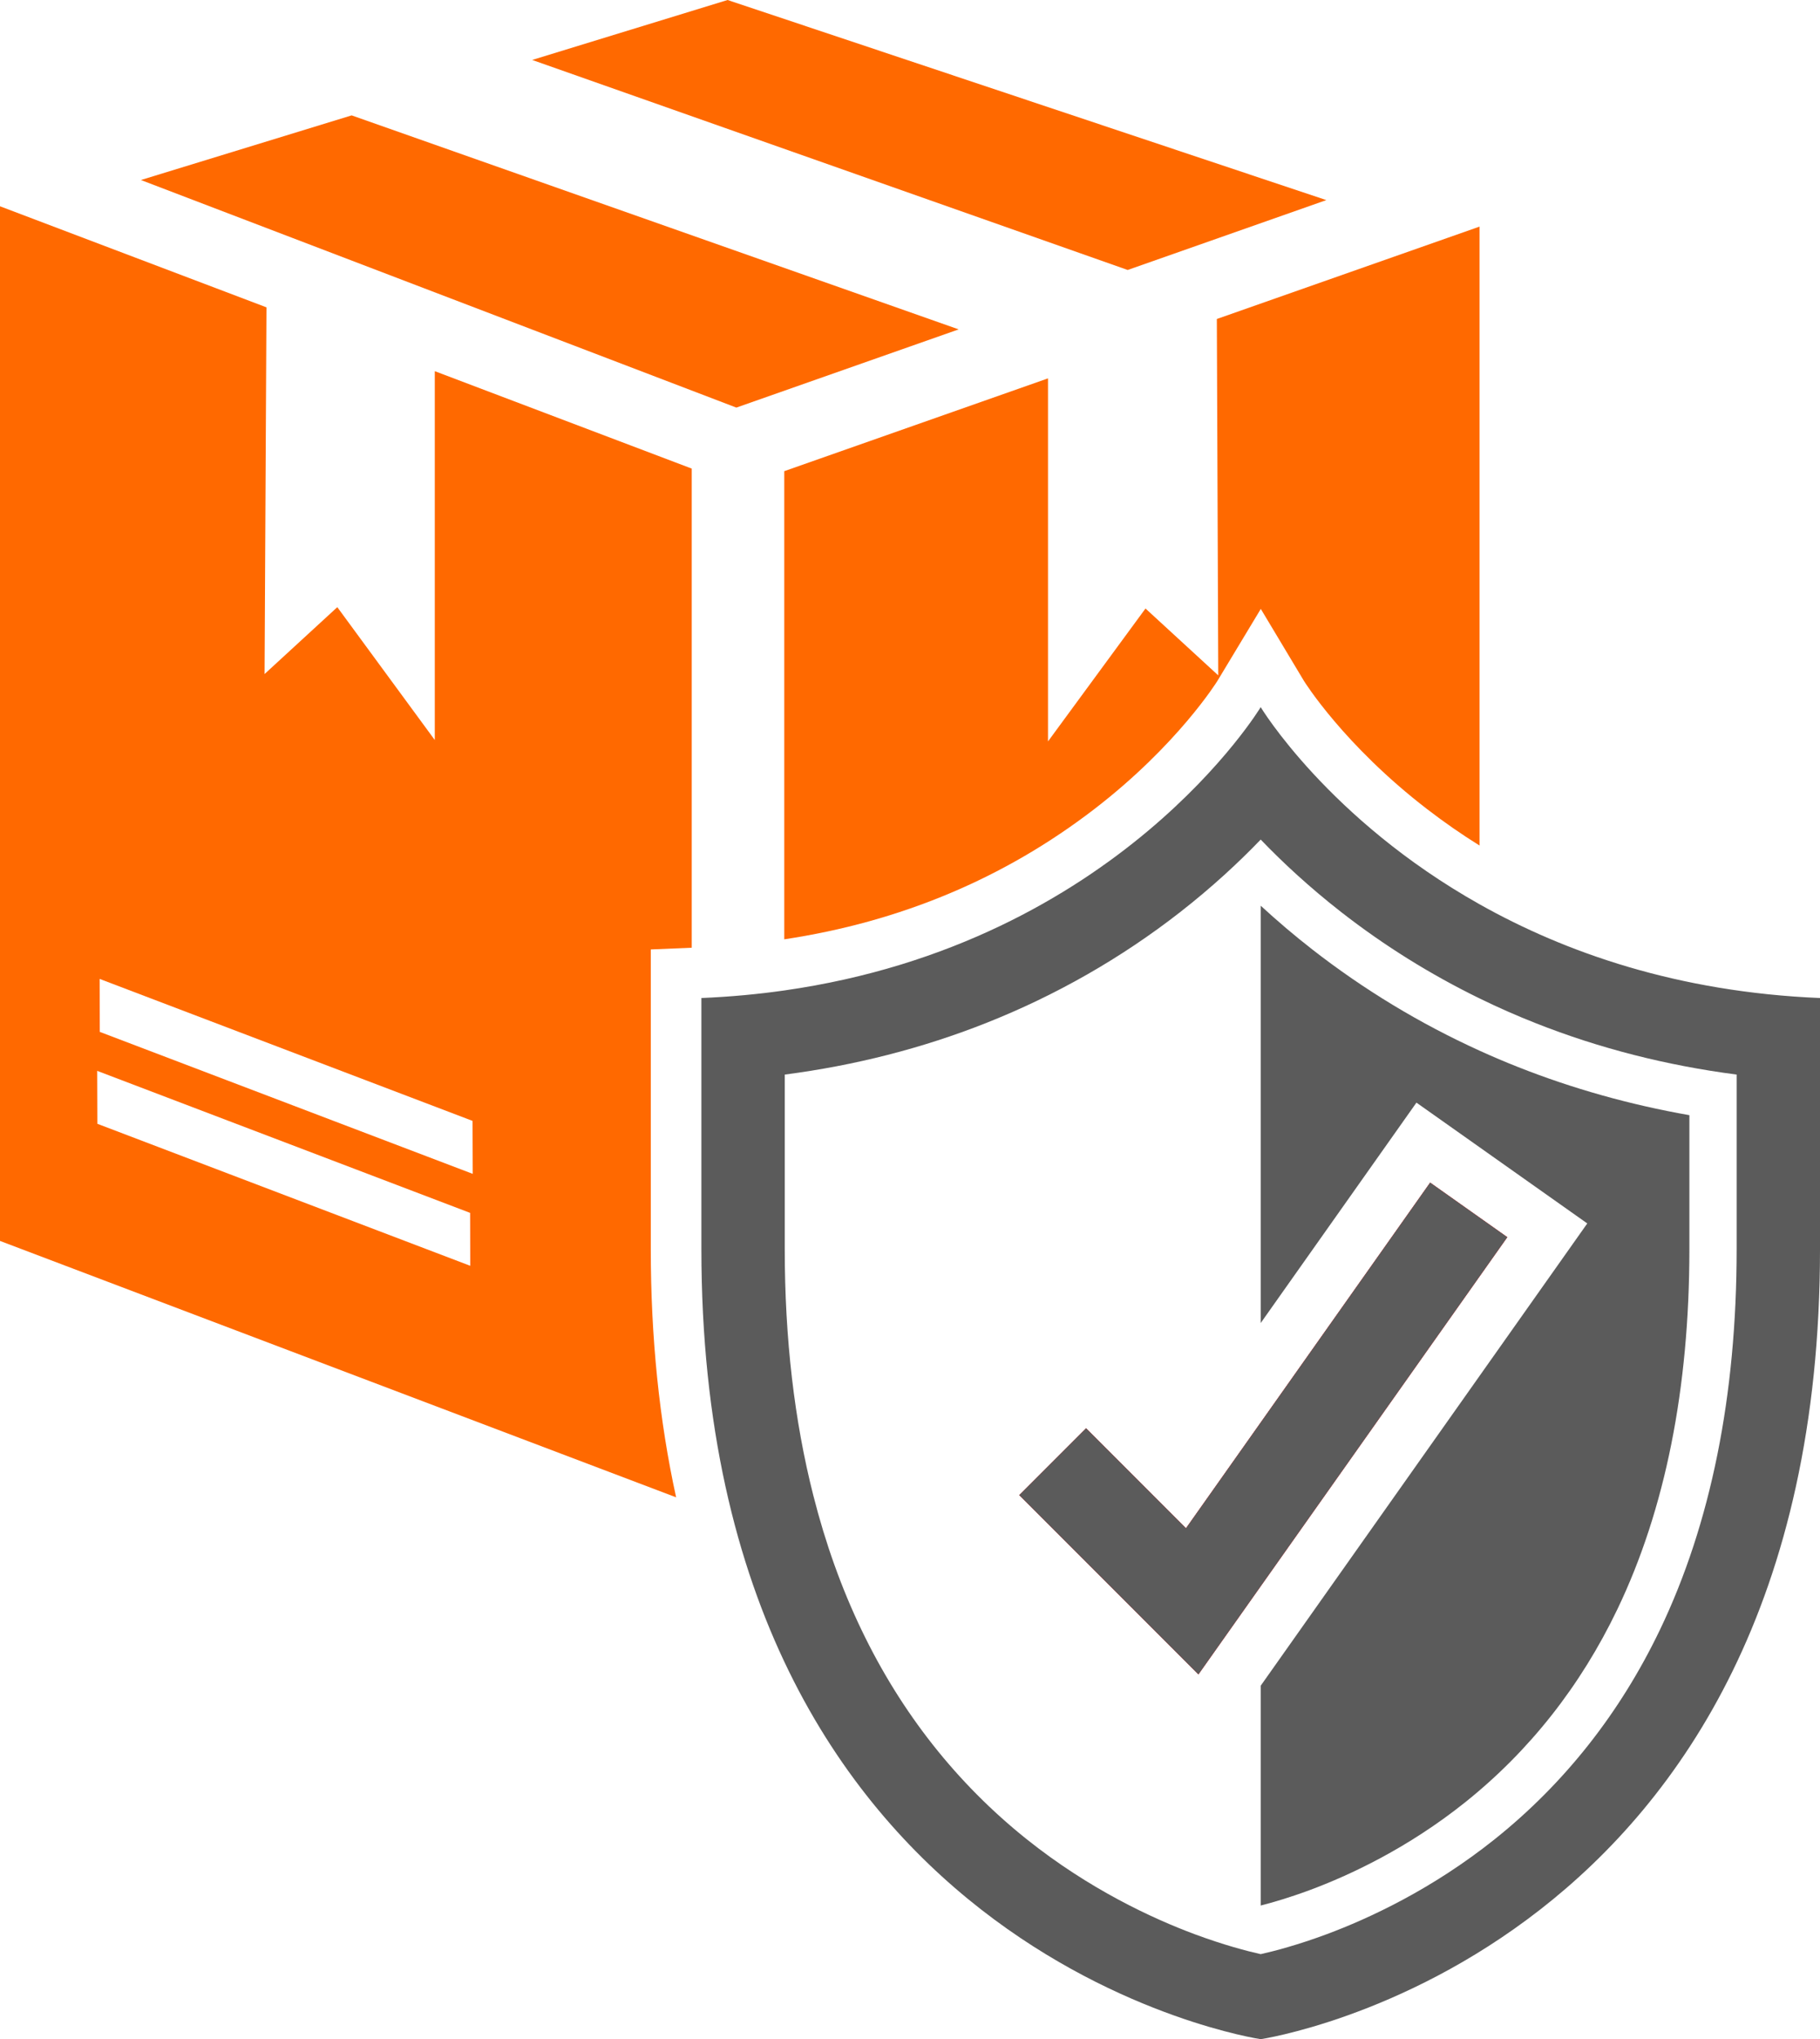
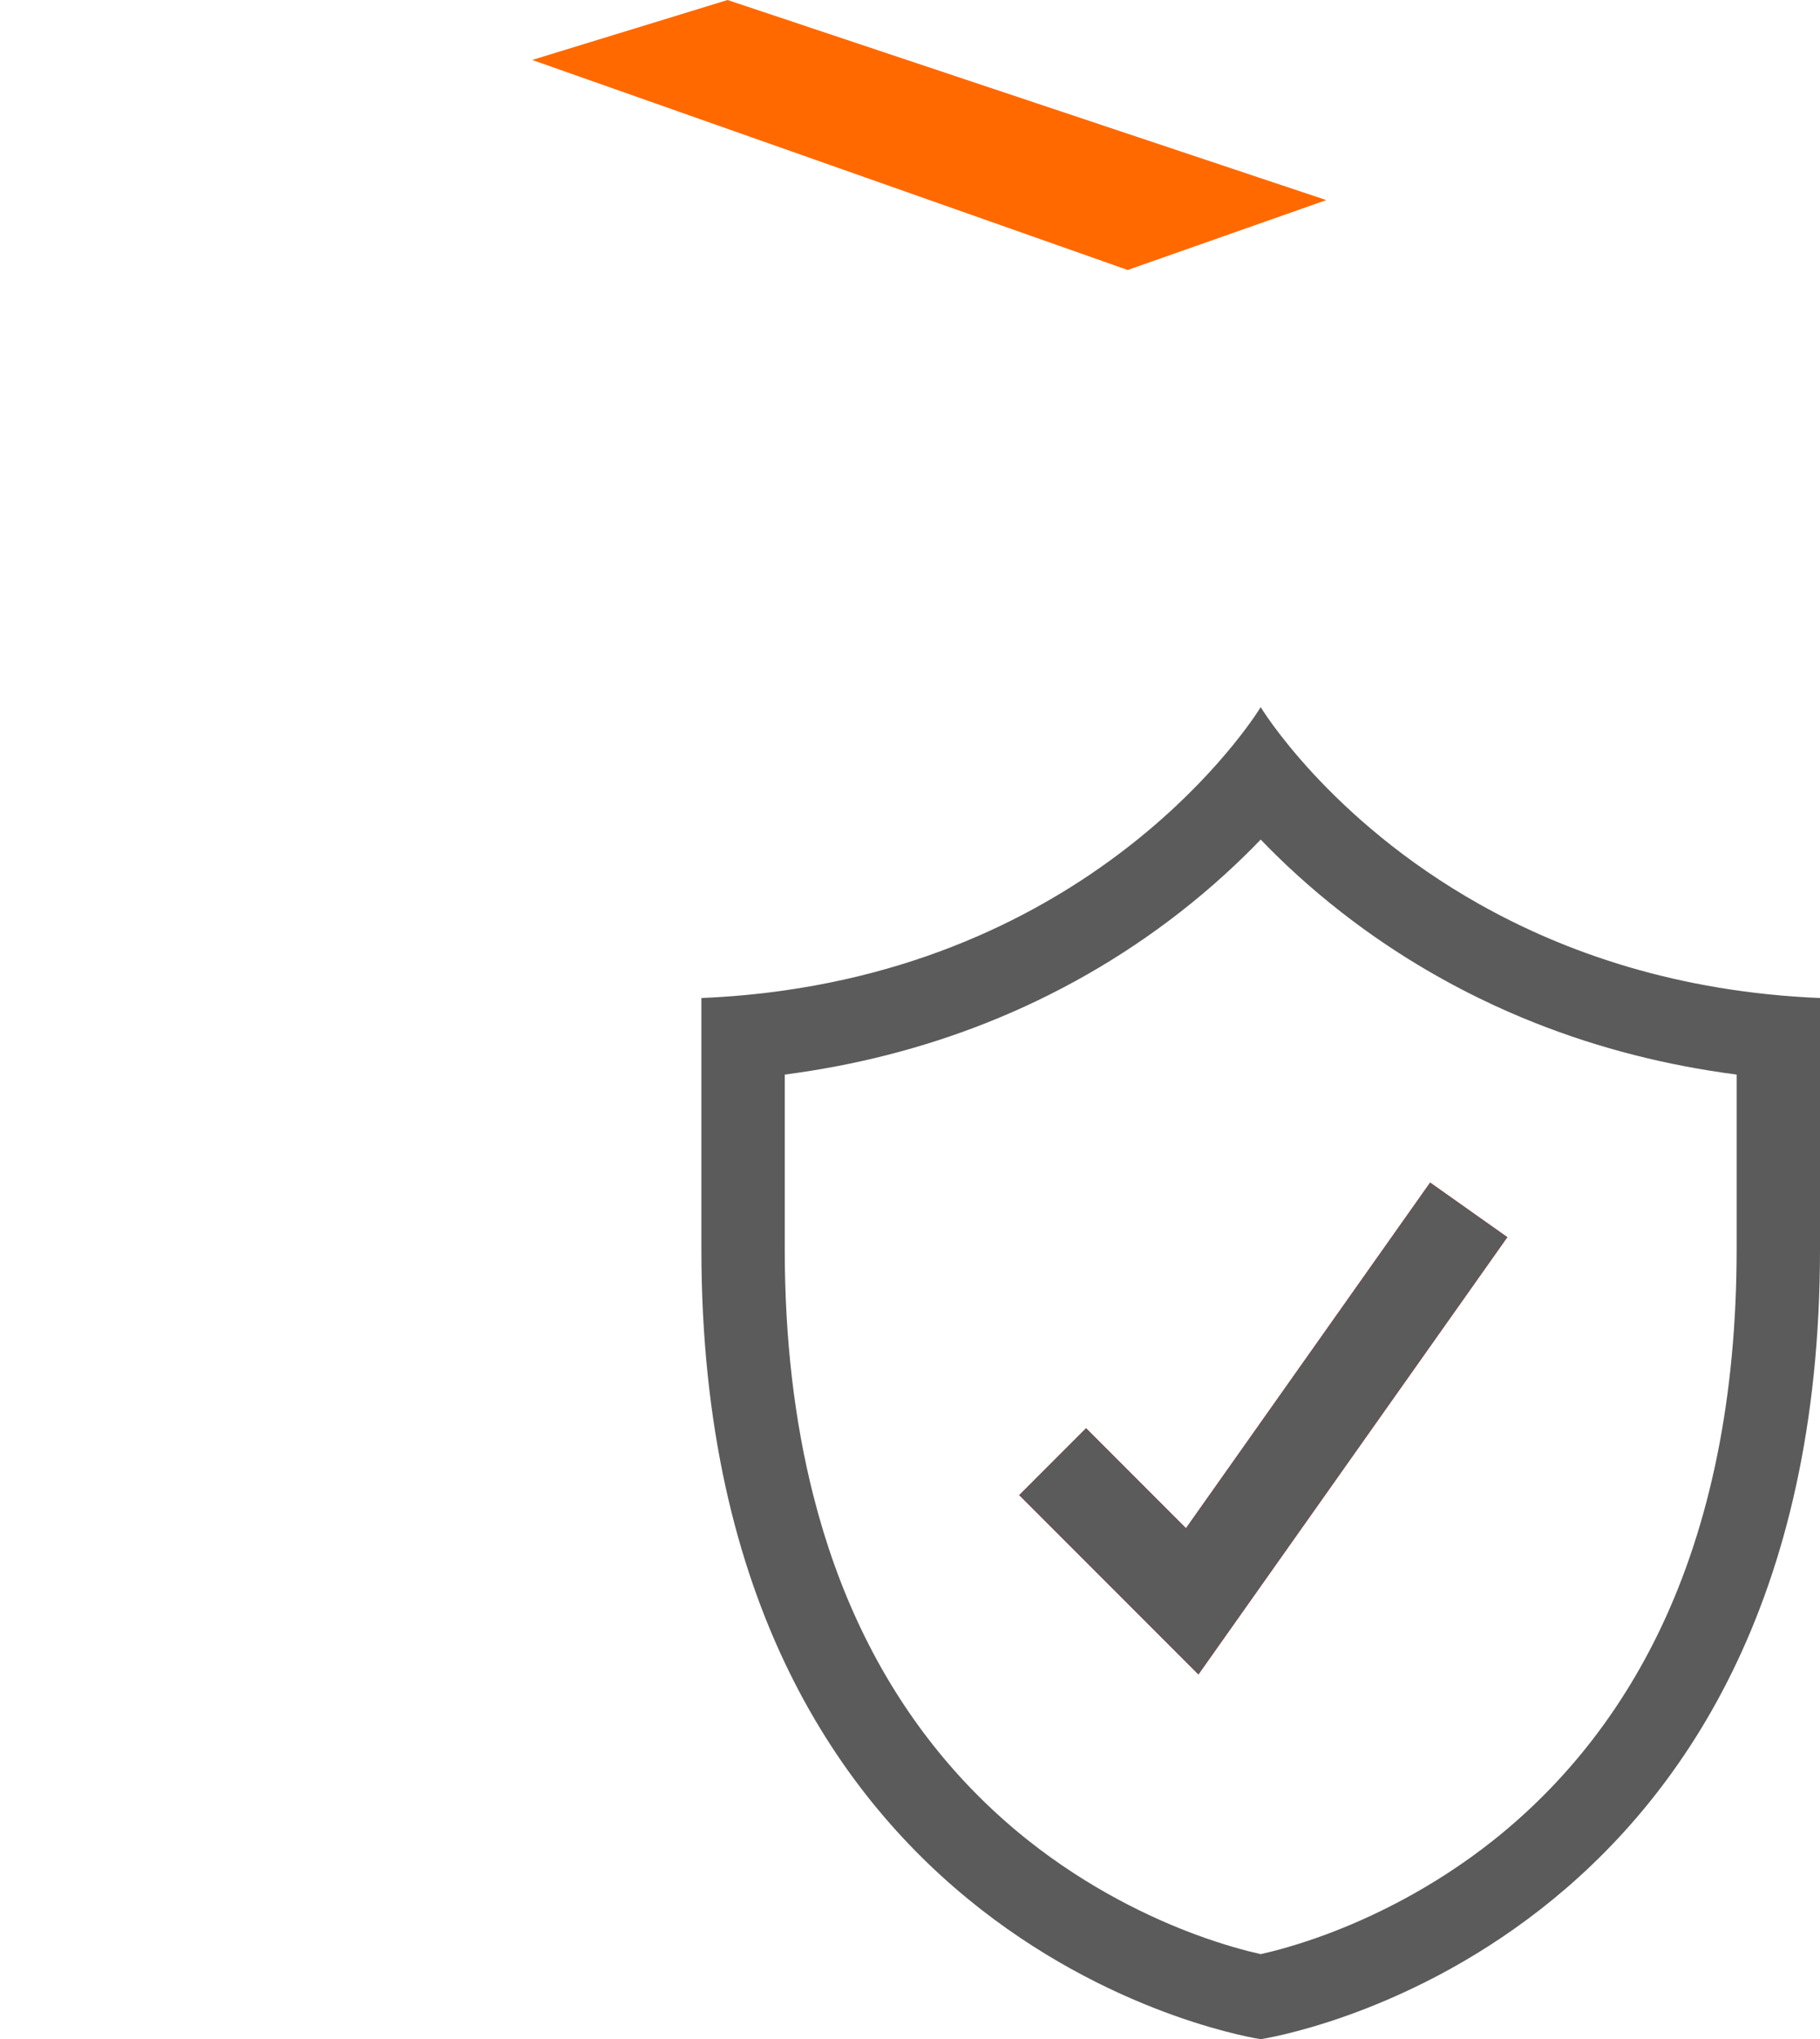
<svg xmlns="http://www.w3.org/2000/svg" id="Layer_2" data-name="Layer 2" viewBox="0 0 539.52 604.1">
  <defs>
    <style>
      .cls-1 {
        fill: #ff6900;
      }

      .cls-1, .cls-2, .cls-3 {
        stroke-width: 0px;
      }

      .cls-2 {
        fill: red;
      }

      .cls-3 {
        fill: #5b5b5b;
      }
    </style>
  </defs>
  <g id="Layer_2-2" data-name="Layer 2">
    <g>
      <g>
-         <path class="cls-1" d="m205.06,280.76v-141.94l-76.17-28.86v109.27c-9.63-13.12-19.26-26.24-28.9-39.36-7.19,6.6-14.38,13.2-21.56,19.81.18-36.21.36-72.42.56-108.63L0,61.11v306.51l200.43,75.96c-5-22.8-7.51-47.36-7.51-73.51v-88.8l12.14-.51Zm-176.2,52.16l-.05-15.68,110.55,42.07.04,15.68-110.54-42.07Zm.72-27.23l-.04-15.69,110.54,42.06.05,15.69-110.55-42.06Z" />
-         <path class="cls-1" d="m438.6,67.13v183.36c-5.32-3.31-10.49-6.9-15.51-10.76-24.76-19.03-36.44-37.84-36.53-37.98l-12.81-21.36-12.85,21.31c-.12.19-11.79,19-36.55,38.03-26.6,20.44-57.41,33.36-91.86,38.54v-138.69l78.18-27.49v107.55c9.64-13.13,19.27-26.25,28.9-39.37,7.19,6.61,14.38,13.2,21.57,19.81-.14-35.19-.28-70.39-.42-105.58l77.88-27.37Z" />
        <polygon class="cls-1" points="393.17 59.28 334.29 79.98 157.76 17.76 215.68 0 393.17 59.28" />
-         <polygon class="cls-1" points="284.19 97.58 218.28 120.75 41.77 53.33 104.24 34.18 284.19 97.58" />
      </g>
      <g>
        <path class="cls-3" d="m438.6,267.89c-44.89-25.23-64.88-58.4-64.88-58.4,0,0-42.1,69.83-141.23,83.93-7.83,1.12-16.02,1.88-24.57,2.24v74.41c0,209.55,165.8,234.03,165.8,234.03,0,0,165.8-24.48,165.8-234.03v-74.41c-42.2-1.76-75.54-13.5-100.92-27.77Zm76.21,102.18c0,43.38-7.65,81.32-22.74,112.76-11.81,24.61-28.26,45.46-48.91,61.98-18.64,14.9-37.42,23.56-49.89,28.2-8.64,3.21-15.57,5.01-19.55,5.9-3.98-.89-10.91-2.69-19.55-5.9-12.47-4.64-31.25-13.3-49.89-28.2-20.65-16.52-37.11-37.37-48.91-61.98-5.9-12.29-10.66-25.57-14.26-39.77-5.64-22.15-8.48-46.56-8.48-72.99v-51.73c20.8-2.7,40.75-7.79,59.55-15.22,20.79-8.21,40.18-19.28,57.63-32.88,9.56-7.46,17.5-14.85,23.91-21.52,6.41,6.67,14.34,14.06,23.91,21.52,12.7,9.9,26.43,18.45,40.97,25.54,5.44,2.66,11,5.11,16.66,7.34,18.79,7.43,38.74,12.52,59.55,15.22v51.73Z" />
-         <path class="cls-3" d="m500.8,330.37v39.7c0,41.27-7.18,77.17-21.36,106.7-10.89,22.69-26.04,41.9-45.04,57.1-17.17,13.74-34.5,21.73-46.02,26.02-6.12,2.27-11.21,3.74-14.66,4.62v-65.12l96.81-136.95-50.64-35.79-46.17,65.3v-123.64c4.89,4.51,10.02,8.86,15.3,12.97,15.25,11.88,31.87,21.94,49.58,29.98,3.79,1.73,7.63,3.36,11.52,4.89,16.07,6.35,33.1,11.13,50.68,14.22Z" />
        <polygon class="cls-2" points="446.83 366.51 355.26 496.04 302.14 442.92 321.95 423.11 351.57 452.74 423.95 350.34 446.83 366.51" />
        <polygon class="cls-3" points="446.83 366.51 355.26 496.04 302.14 442.92 321.95 423.11 351.57 452.74 423.95 350.34 446.83 366.51" />
      </g>
    </g>
  </g>
</svg>